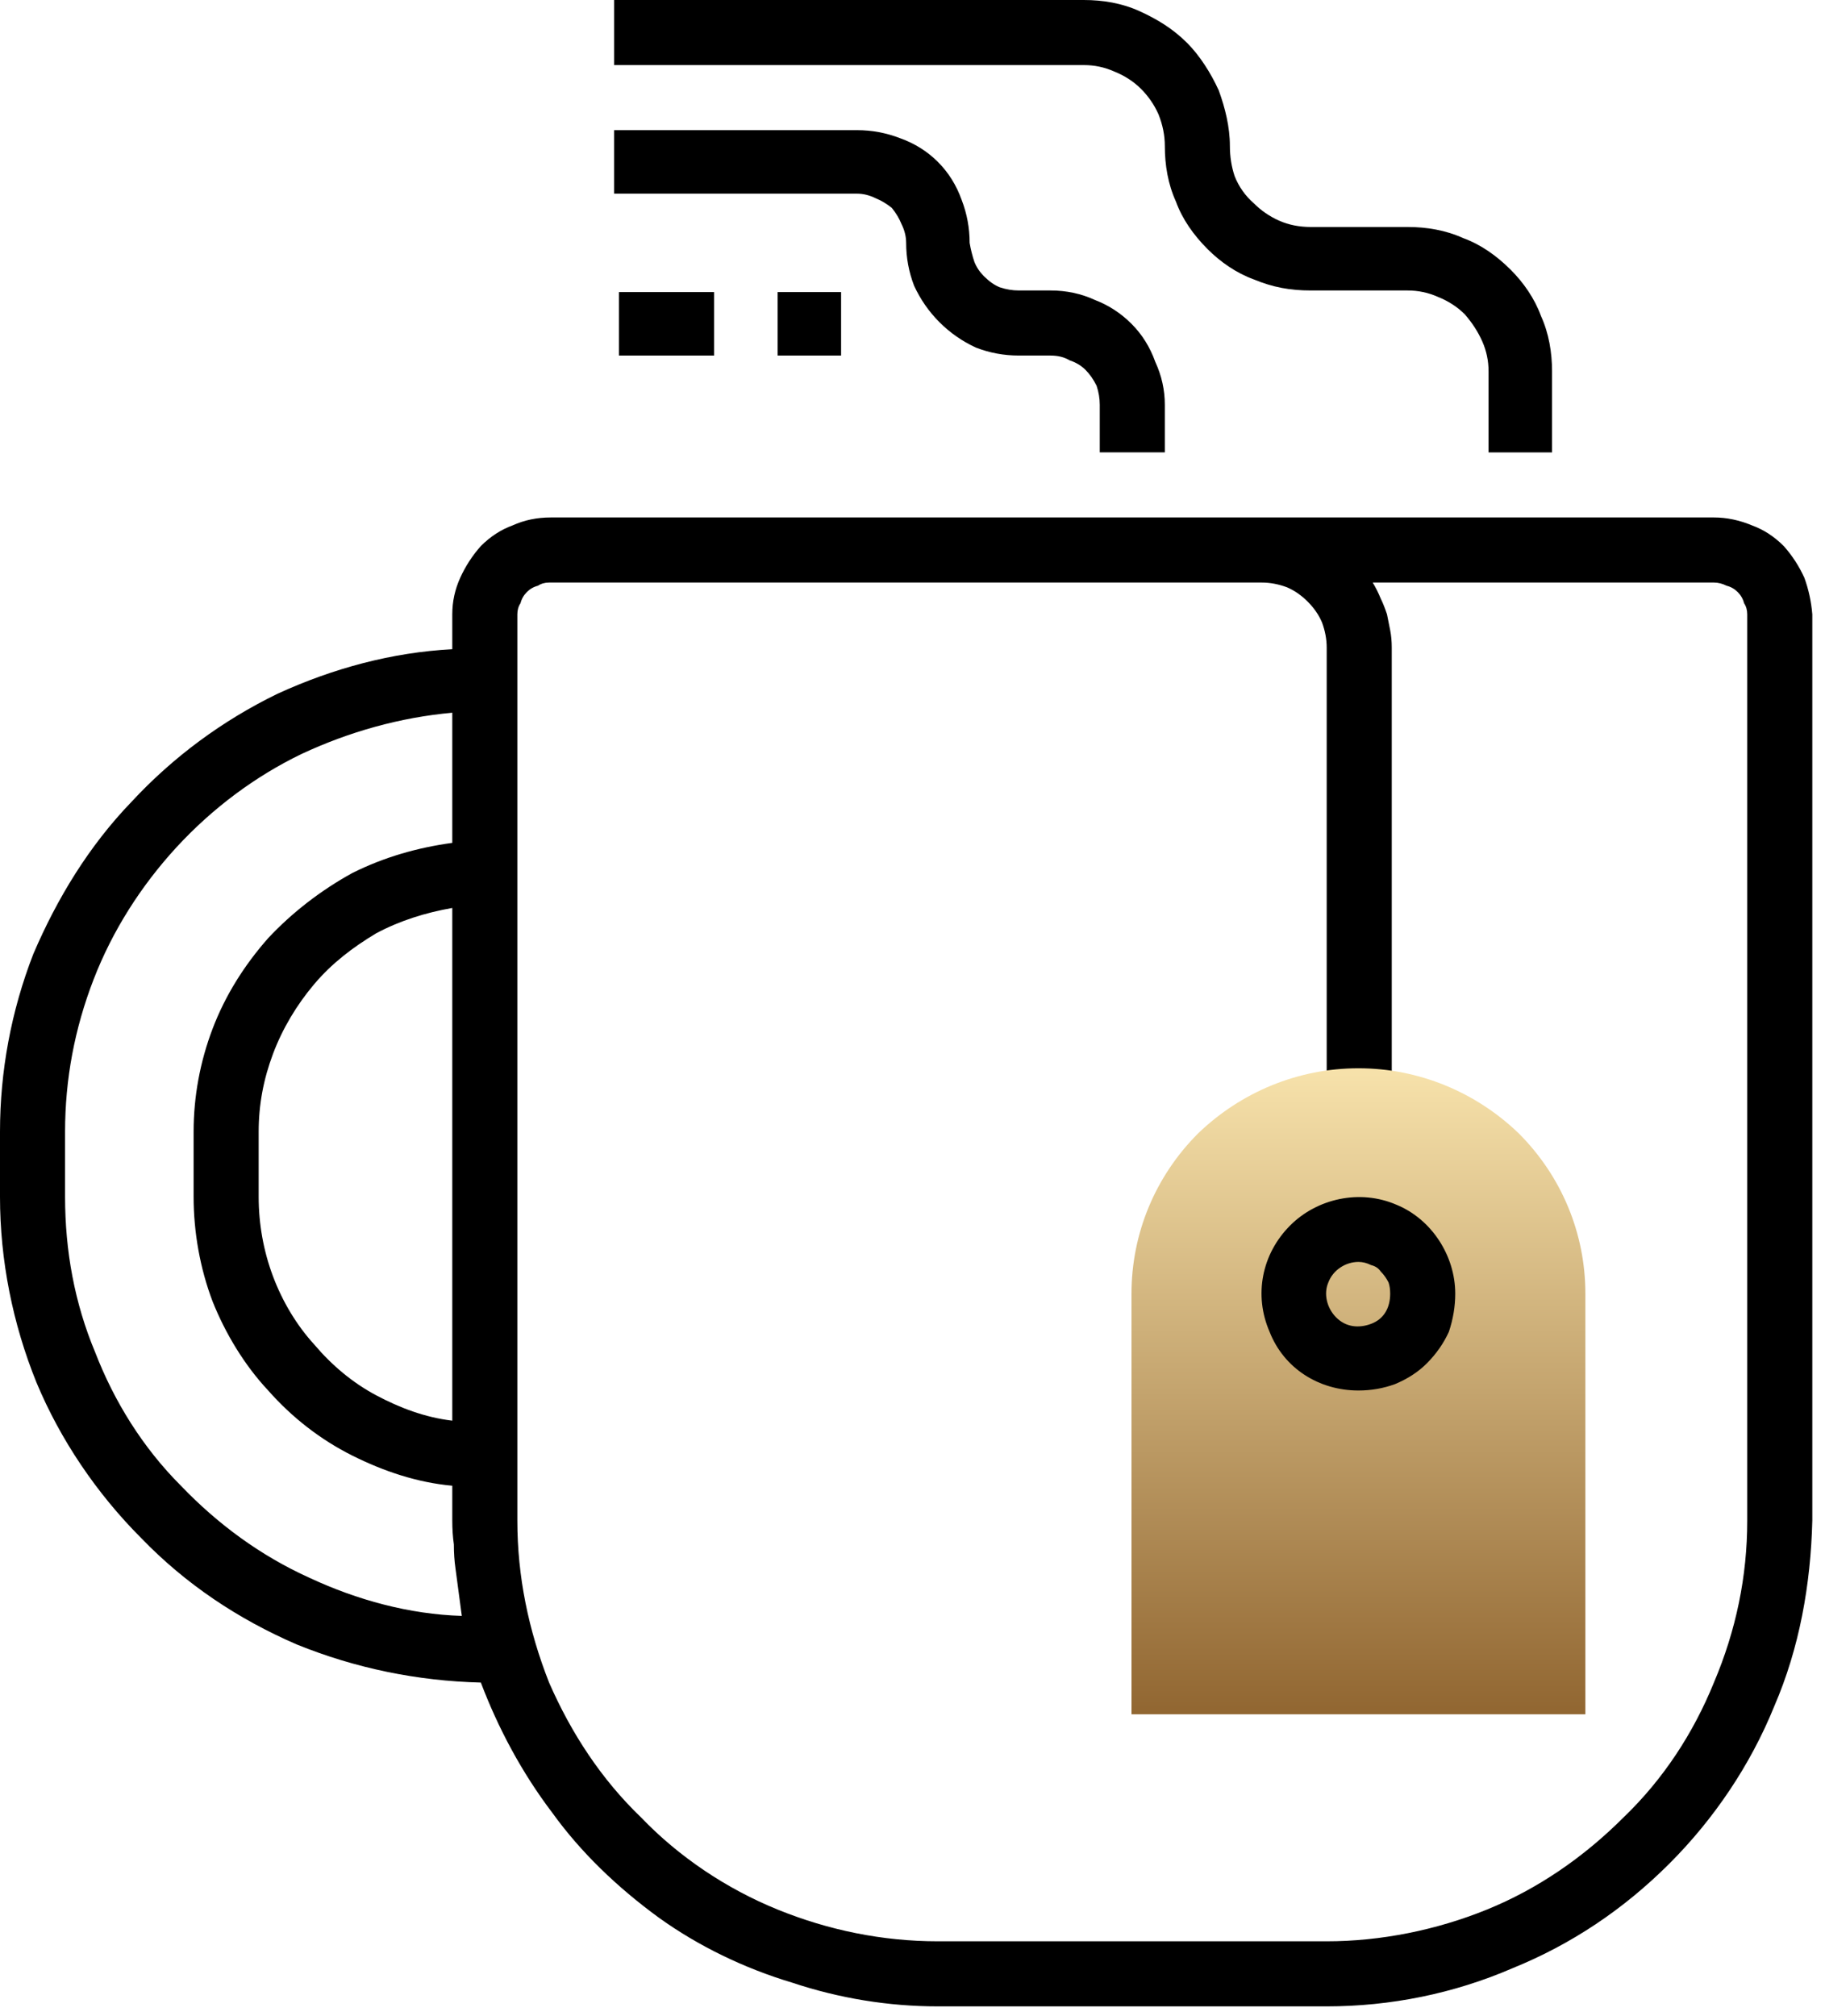
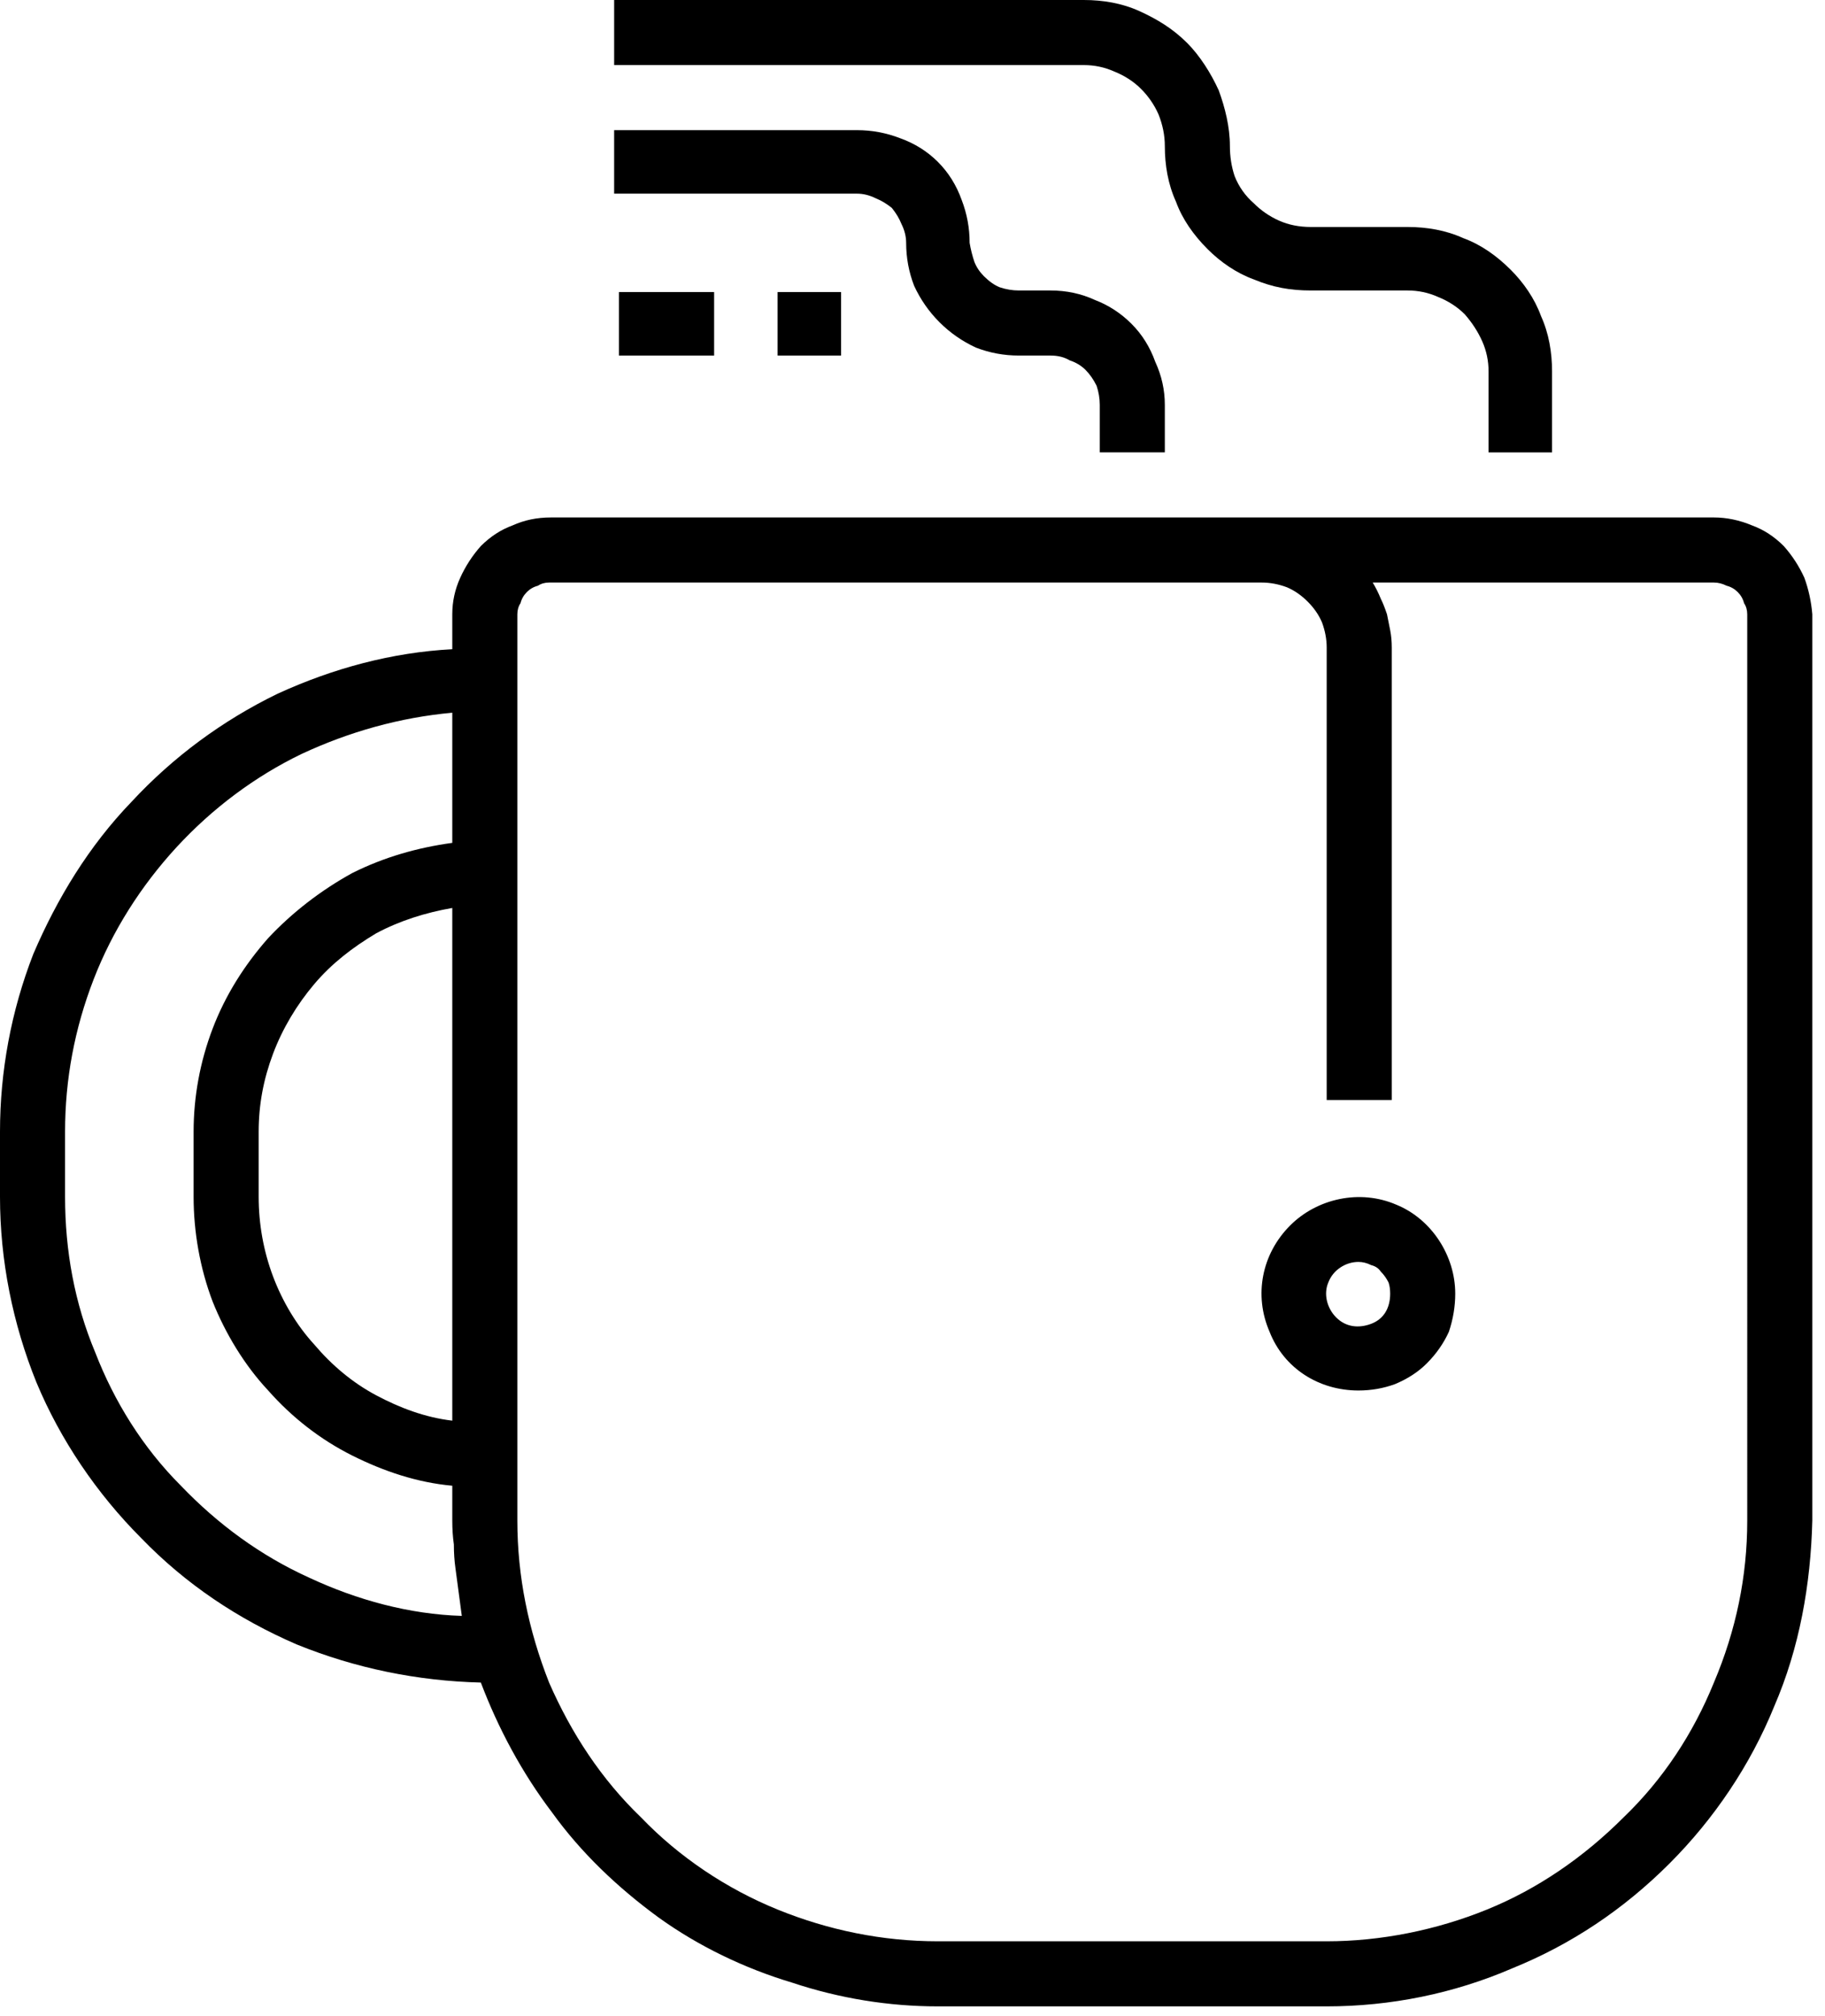
<svg xmlns="http://www.w3.org/2000/svg" viewBox="0 0 115 127" width="115" height="127">
  <defs>
    <linearGradient id="P" gradientUnits="userSpaceOnUse" />
    <linearGradient id="g1" x2="1" href="#P" gradientTransform="matrix(0,40.768,-28.537,0,85.611,67.264)">
      <stop stop-color="#f7e2ab" />
      <stop offset="1" stop-color="#916631" />
    </linearGradient>
  </defs>
  <style>.a{fill:url(#g1)}</style>
  <path d="m108 32.6h-73.3q-1.3 0-2.4 0.5-1.1 0.4-2 1.3-0.8 0.9-1.3 2-0.5 1.1-0.5 2.3v2.2c-3.8 0.2-7.5 1.2-11 2.8-3.5 1.7-6.6 4-9.2 6.8-2.7 2.8-4.7 6.1-6.2 9.6-1.4 3.6-2.1 7.4-2.1 11.2v4.1c0 4 0.8 8 2.3 11.7 1.5 3.6 3.8 7 6.6 9.8 2.8 2.9 6.1 5.1 9.8 6.7 3.7 1.5 7.6 2.3 11.6 2.4 1.1 2.9 2.6 5.7 4.5 8.2 1.8 2.5 4.1 4.7 6.7 6.6 2.5 1.8 5.4 3.2 8.4 4.1 3 1 6.1 1.5 9.2 1.5h24.5c4 0 8-0.8 11.7-2.4 3.7-1.5 7-3.7 9.9-6.6 2.8-2.8 5.1-6.2 6.6-9.9 1.6-3.7 2.3-7.7 2.4-11.7v-57.1q-0.1-1.2-0.5-2.3-0.5-1.1-1.3-2-0.9-0.9-2-1.3-1.2-0.5-2.4-0.5zm-103.9 42.8v-4.1c0-3.3 0.6-6.5 1.8-9.6 1.2-3.1 3-5.9 5.2-8.3 2.3-2.5 5-4.5 7.9-5.9 3-1.4 6.2-2.3 9.5-2.6v8.2c-2.2 0.3-4.3 0.9-6.3 1.9-2 1.1-3.8 2.5-5.3 4.1-1.5 1.7-2.7 3.6-3.5 5.7-0.8 2.1-1.2 4.3-1.2 6.5v4.1c0 2.2 0.4 4.5 1.2 6.6 0.8 2 2 4 3.5 5.6 1.5 1.7 3.3 3.1 5.3 4.1 2 1 4.1 1.7 6.3 1.9v2.2q0 0.8 0.1 1.5 0 0.8 0.1 1.5 0.1 0.8 0.2 1.5 0.1 0.8 0.2 1.5c-3.3-0.1-6.6-1-9.6-2.4-3.1-1.4-5.8-3.4-8.1-5.8-2.4-2.4-4.2-5.3-5.4-8.4-1.3-3.1-1.9-6.4-1.9-9.8zm24.4 14.1c-1.7-0.2-3.3-0.8-4.8-1.6-1.5-0.8-2.8-1.9-3.9-3.2-1.1-1.2-2-2.7-2.6-4.3-0.6-1.6-0.9-3.3-0.9-5v-4.1c0-1.7 0.3-3.3 0.9-4.9 0.6-1.6 1.5-3.1 2.6-4.4 1.1-1.3 2.4-2.3 3.9-3.2 1.5-0.8 3.1-1.3 4.8-1.6zm81.6 6.3c0 3.5-0.7 6.9-2.1 10.2-1.3 3.2-3.2 6.1-5.7 8.5-2.5 2.5-5.4 4.5-8.6 5.8-3.2 1.3-6.7 2-10.1 2h-24.5c-3.5 0-6.9-0.7-10.1-2-3.2-1.3-6.2-3.3-8.6-5.8-2.5-2.4-4.4-5.3-5.8-8.5-1.3-3.3-2-6.7-2-10.2v-57.1q0-0.4 0.2-0.7 0.1-0.4 0.4-0.7 0.3-0.3 0.7-0.4 0.3-0.2 0.7-0.2h44.9q0.8 0 1.6 0.3 0.7 0.3 1.3 0.9 0.6 0.6 0.9 1.3 0.3 0.8 0.3 1.6v28.5h4.1v-28.5q0-0.6-0.1-1.1-0.1-0.5-0.2-1-0.2-0.6-0.4-1-0.2-0.5-0.5-1h21.5q0.4 0 0.8 0.2 0.4 0.1 0.7 0.4 0.3 0.3 0.4 0.7 0.2 0.3 0.2 0.7z" />
  <path d="m73.4 9.2c0 1.2 0.2 2.4 0.7 3.5 0.4 1.1 1.1 2.1 2 3 0.8 0.8 1.8 1.5 2.9 1.9 1.2 0.5 2.3 0.7 3.6 0.7h6.1q1 0 1.9 0.4 1 0.4 1.7 1.1 0.7 0.8 1.1 1.7 0.4 0.9 0.4 1.9v5.1h4v-5.1c0-1.2-0.2-2.4-0.7-3.5-0.4-1.1-1.1-2.1-1.9-2.9-0.9-0.9-1.9-1.6-3-2-1.1-0.5-2.3-0.7-3.5-0.7h-6.1q-1.1 0-2-0.4-0.9-0.4-1.6-1.1-0.8-0.7-1.2-1.7-0.3-0.9-0.3-1.9c0-1.2-0.3-2.4-0.7-3.5-0.5-1.1-1.2-2.2-2-3-0.9-0.9-1.9-1.5-3-2-1.1-0.5-2.3-0.7-3.5-0.7h-29.6v4.1h29.6q1 0 1.9 0.4 1 0.4 1.7 1.1 0.7 0.7 1.1 1.6 0.4 1 0.4 2z" />
  <path fill-rule="evenodd" d="m49 18.4h4v4h-4z" />
  <path fill-rule="evenodd" d="m39 18.4h6v4h-6z" />
  <path d="m57.1 15.3q0 1.4 0.5 2.7 0.6 1.3 1.6 2.3 1 1 2.3 1.6 1.3 0.5 2.7 0.5h2q0.7 0 1.2 0.3 0.6 0.2 1 0.6 0.4 0.4 0.7 1 0.2 0.6 0.2 1.2v3h4.1v-3q0-1.4-0.6-2.7-0.5-1.4-1.5-2.4-1-1-2.3-1.5-1.3-0.6-2.8-0.6h-2q-0.6 0-1.2-0.2-0.5-0.2-1-0.7-0.4-0.4-0.6-0.9-0.2-0.6-0.3-1.2 0-1.4-0.5-2.7-0.5-1.4-1.5-2.4-1-1-2.4-1.5-1.3-0.5-2.7-0.5h-15.3v4h15.3q0.6 0 1.2 0.3 0.5 0.2 1 0.6 0.4 0.5 0.6 1 0.3 0.6 0.3 1.2z" />
-   <path class="a" d="m99.9 108h-28.6v-26.5c0-3.8 1.5-7.4 4.2-10.1 2.7-2.6 6.3-4.1 10.1-4.1 3.8 0 7.4 1.5 10.1 4.1 2.7 2.7 4.2 6.3 4.2 10.1z" />
  <path d="m85.6 87.6c-2.5 0-4.7-1.4-5.6-3.7-1-2.3-0.5-4.9 1.3-6.7 1.7-1.7 4.4-2.3 6.7-1.3 2.2 0.9 3.7 3.2 3.7 5.6q0 1.2-0.4 2.4-0.5 1.1-1.4 2-0.8 0.8-2 1.3-1.1 0.4-2.3 0.4zm0-8.1c-0.8 0-1.6 0.5-1.9 1.3-0.3 0.7-0.1 1.6 0.5 2.2 0.6 0.6 1.4 0.7 2.2 0.4 0.8-0.3 1.2-1 1.2-1.9q0-0.4-0.1-0.7-0.2-0.4-0.5-0.7-0.2-0.3-0.6-0.4-0.4-0.2-0.8-0.2z" />
</svg>